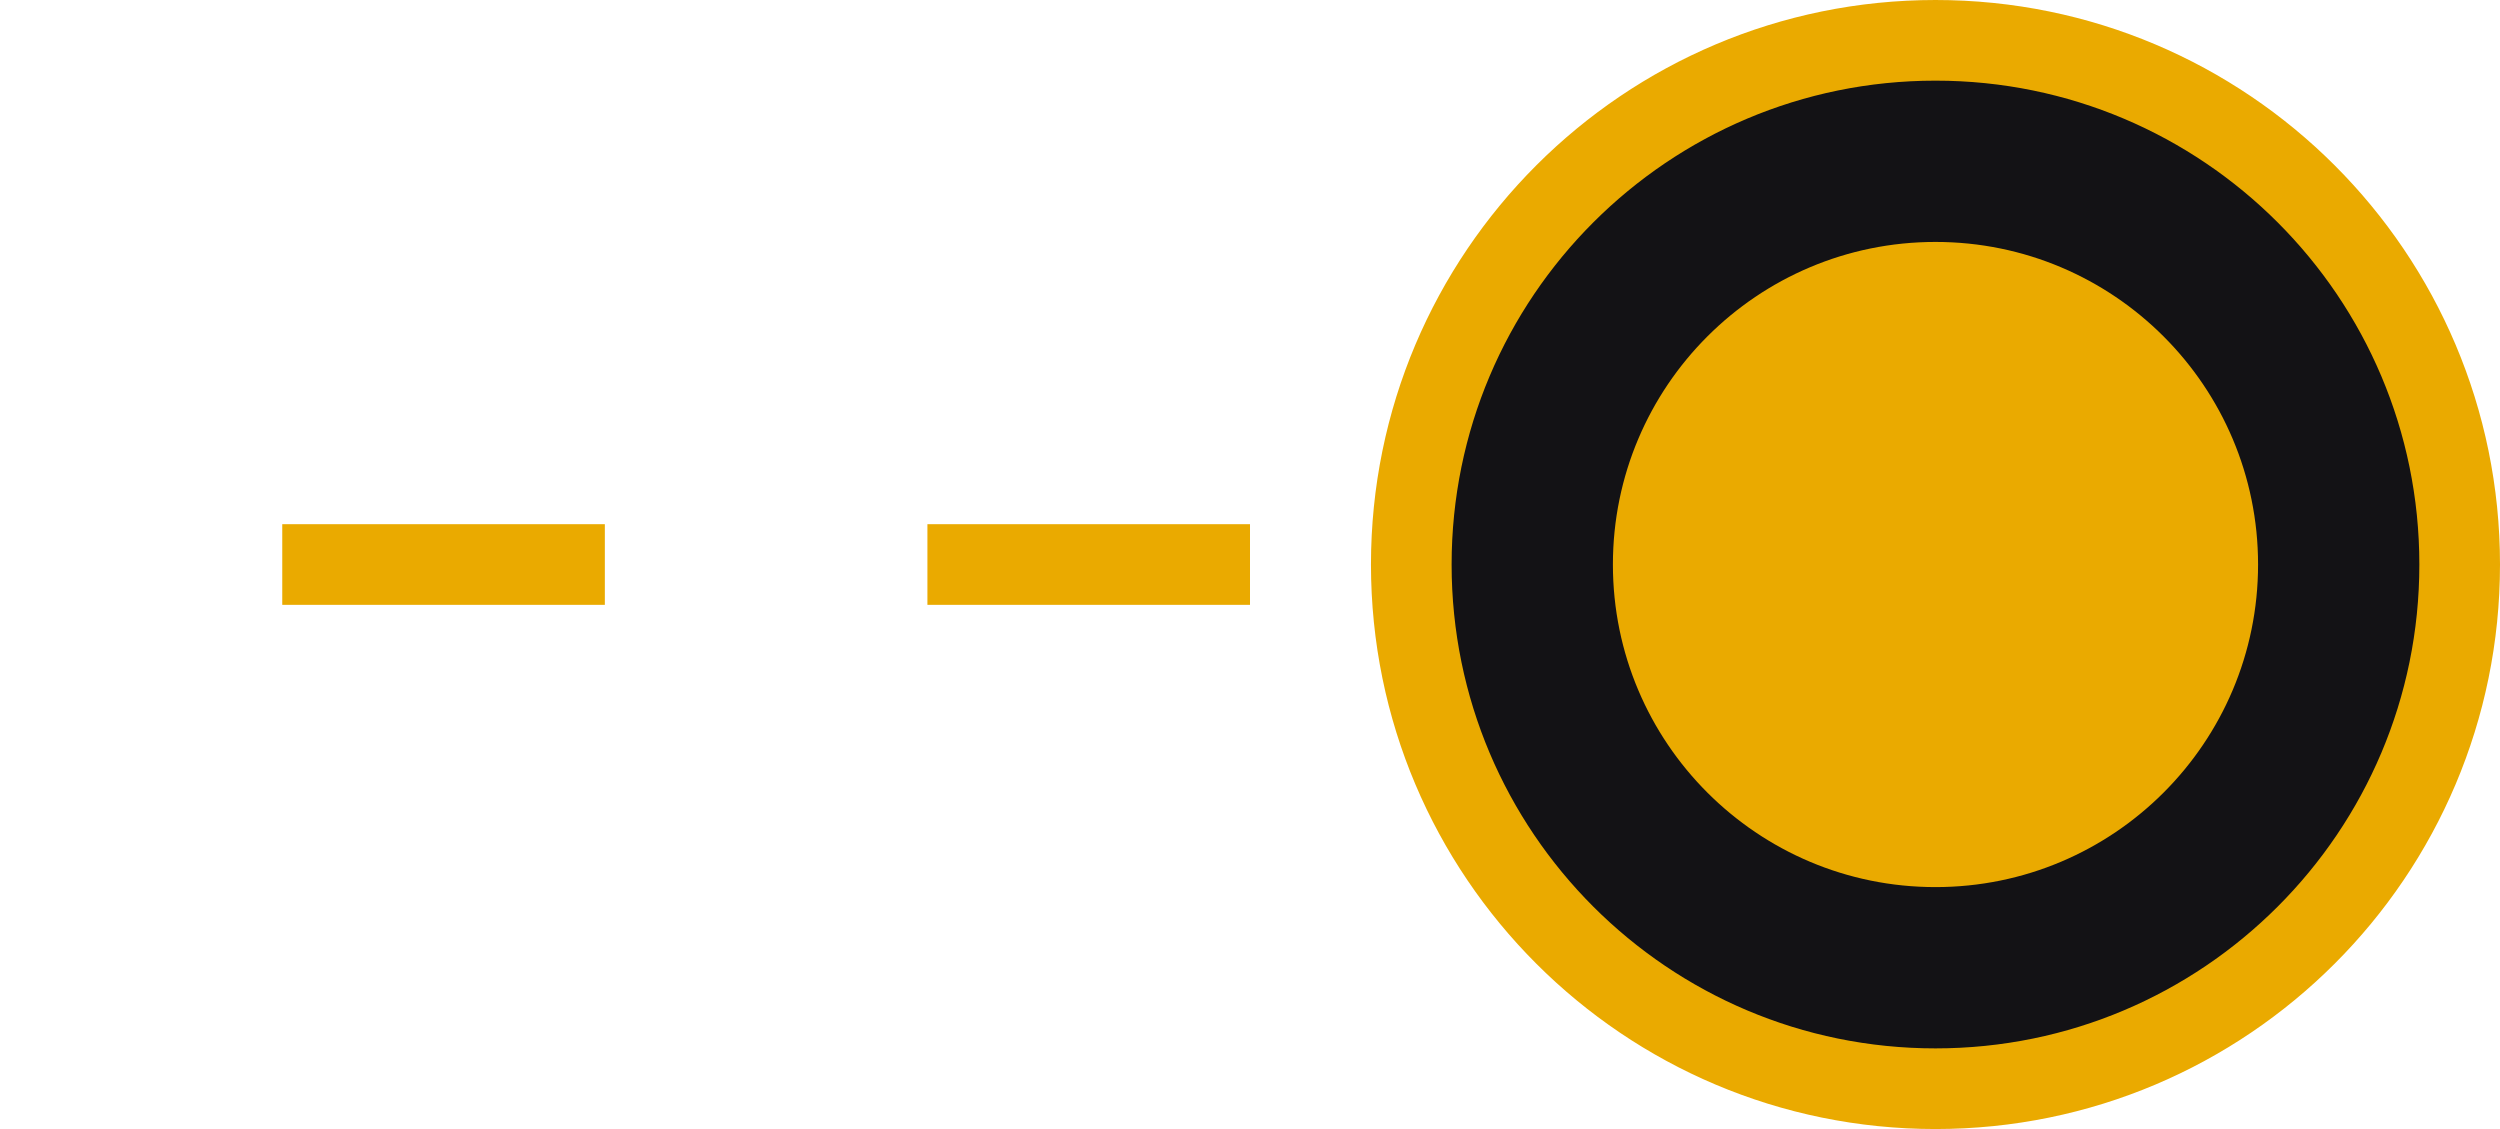
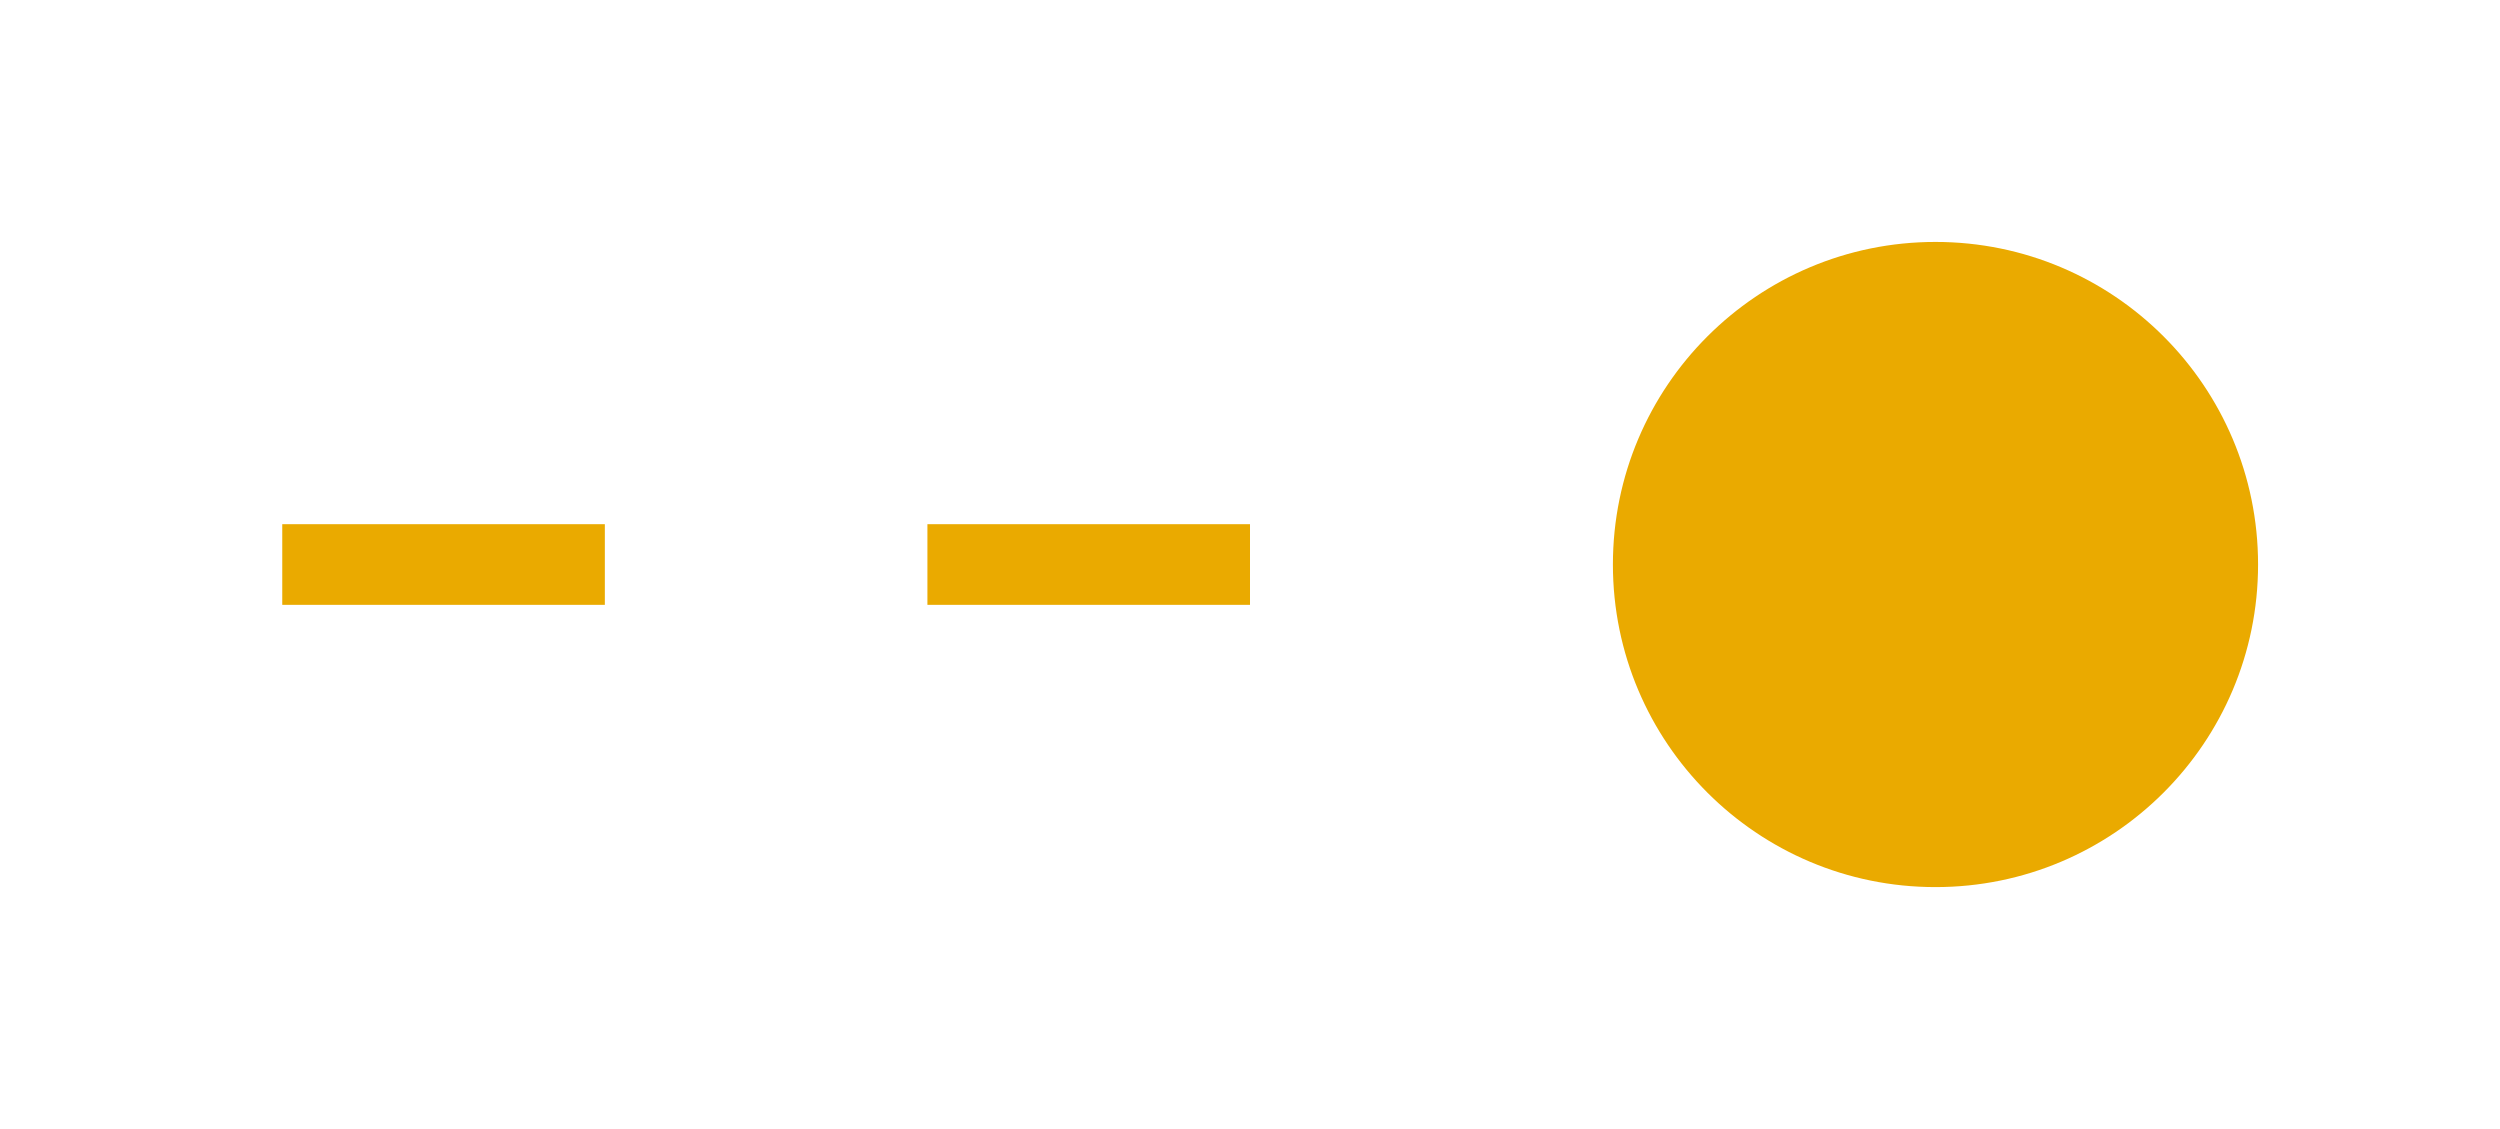
<svg xmlns="http://www.w3.org/2000/svg" width="62" height="28" viewBox="0 0 62 28" fill="none">
-   <path d="M61 14C61 6.82 55.18 1 48 1C40.82 1 35 6.82 35 14C35 21.18 40.82 27 48 27C55.18 27 61 21.18 61 14Z" fill="#131215" stroke="#EAAA00" stroke-width="2" />
  <ellipse cx="48" cy="14" rx="8" ry="8" transform="rotate(-90 48 14)" fill="#EAAA00" />
  <path d="M31 14L0 14" stroke="#EAAA00" stroke-width="2" stroke-dasharray="8 8" />
</svg>